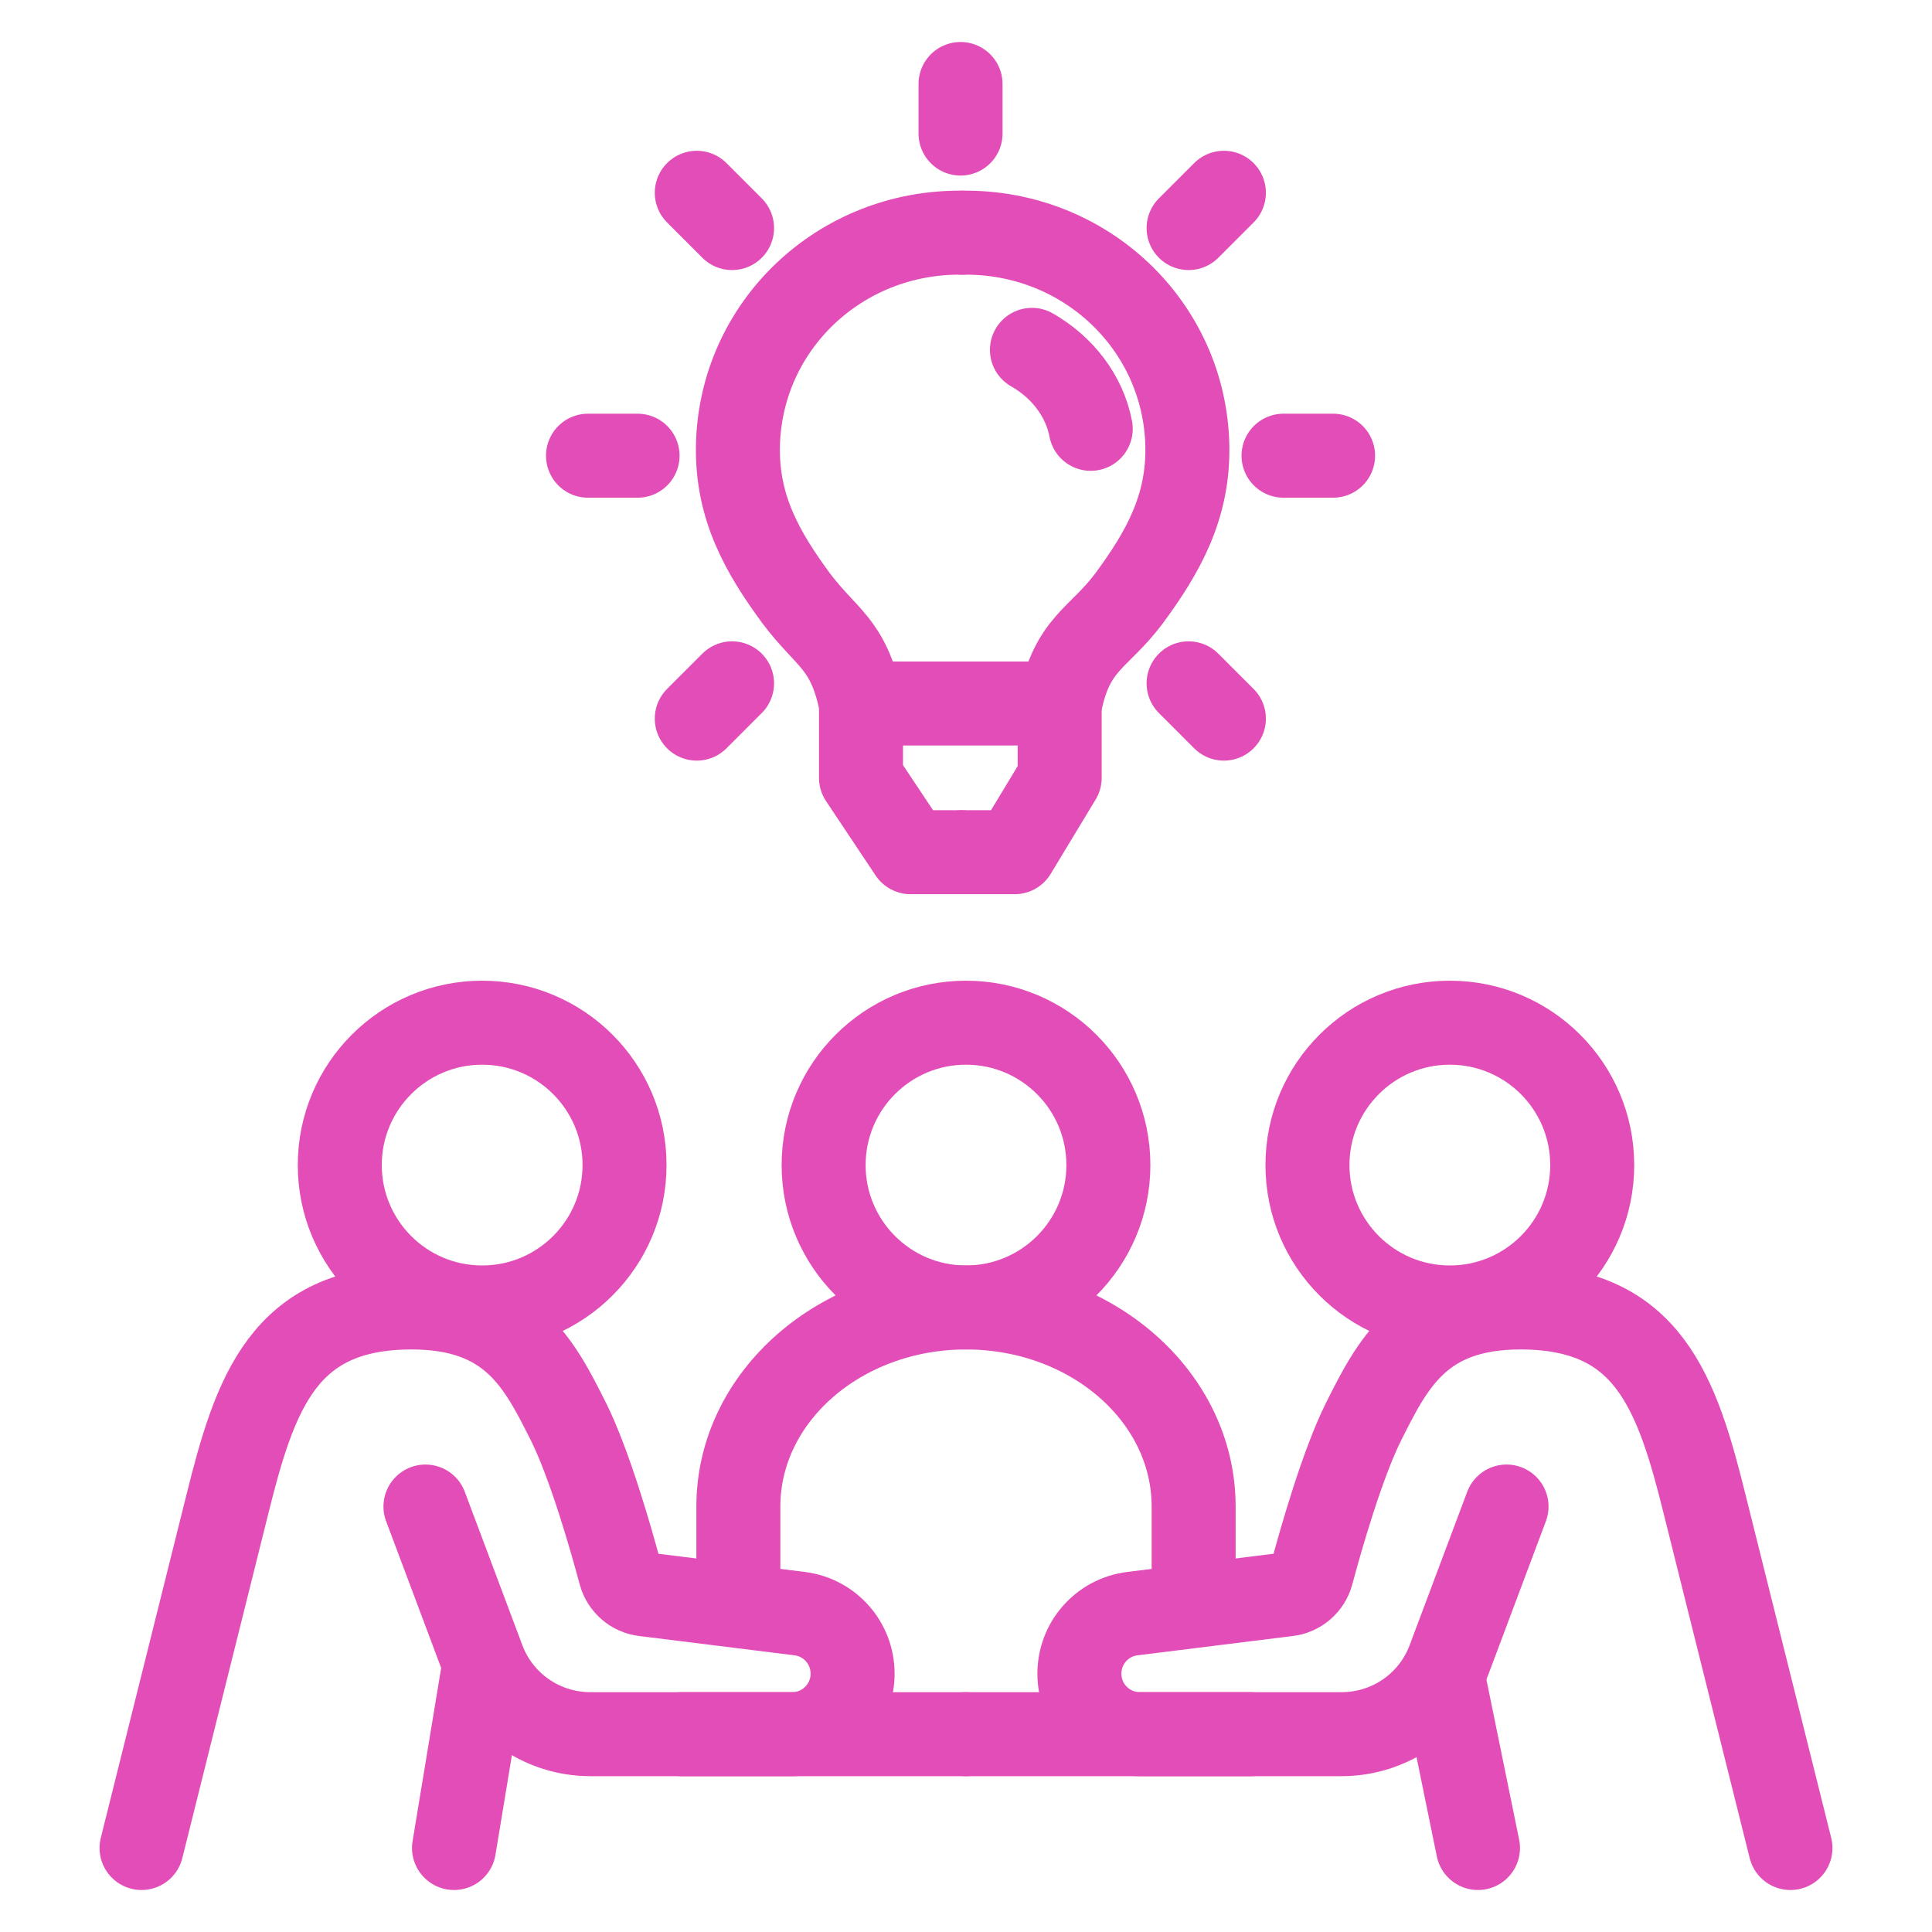
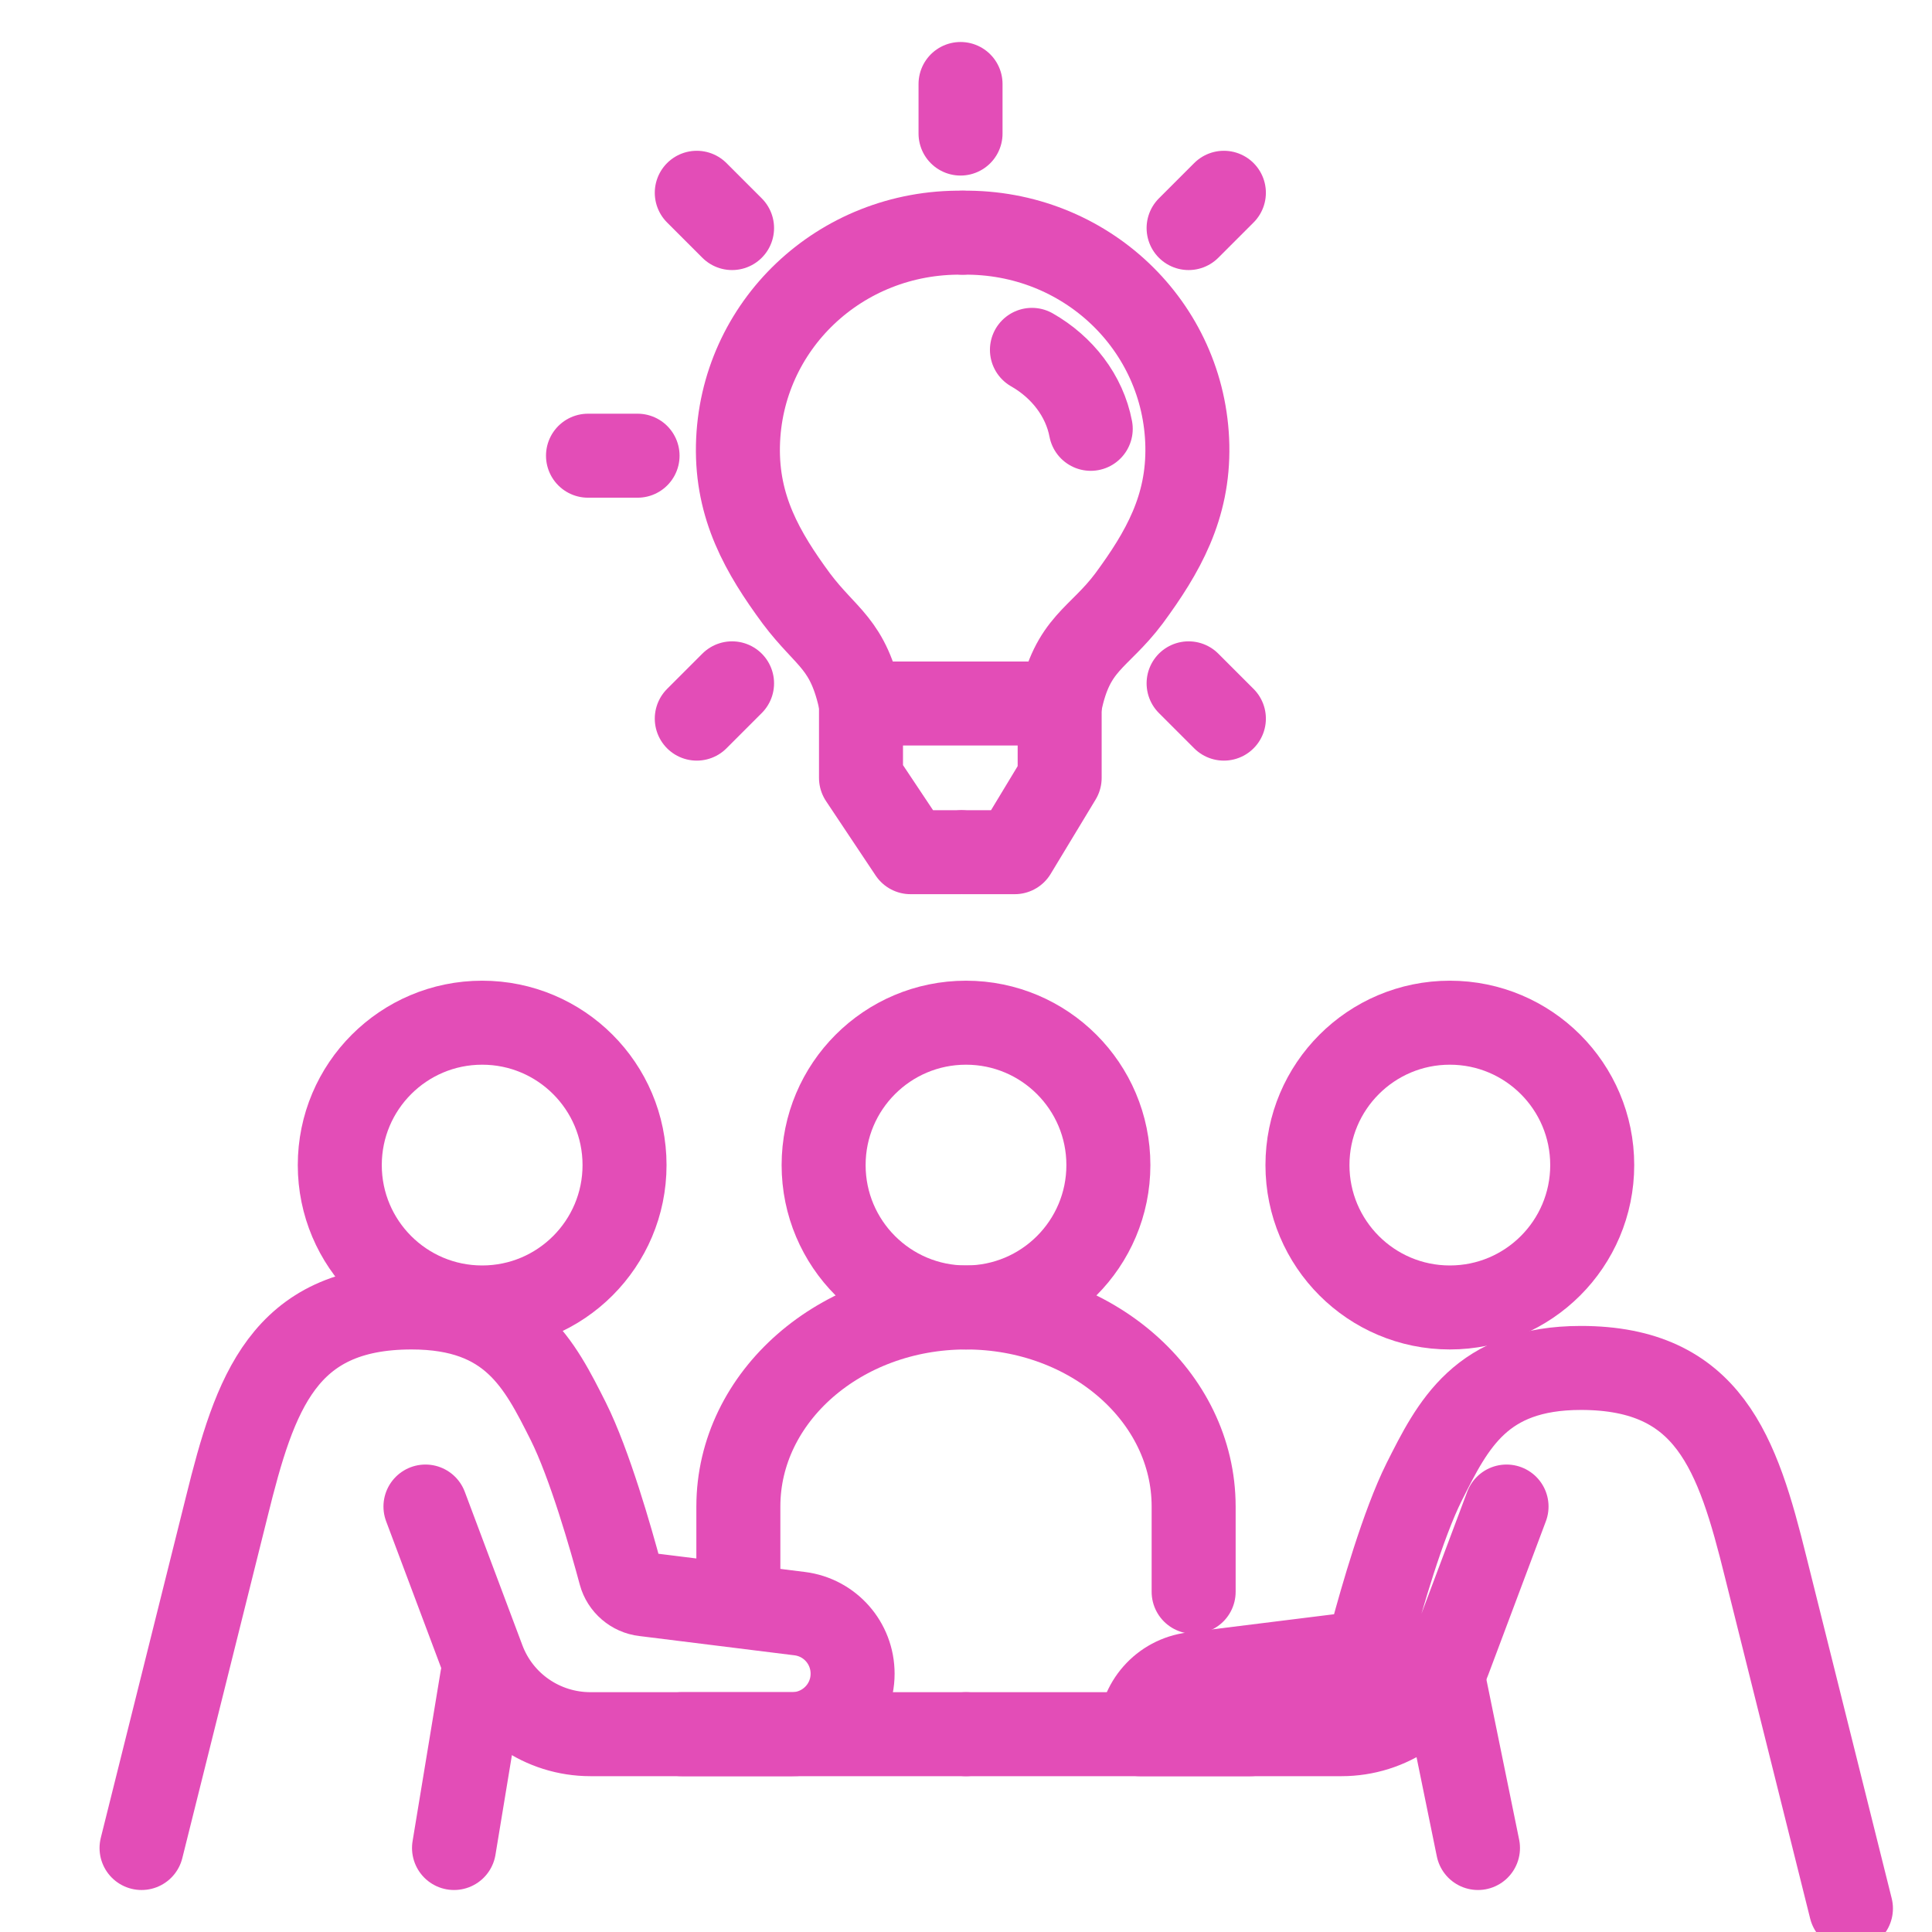
<svg xmlns="http://www.w3.org/2000/svg" id="icons" viewBox="0 0 46 46">
  <defs>
    <style>.cls-1{fill:none;stroke:#e34db7;stroke-linecap:round;stroke-linejoin:round;stroke-width:2px;}</style>
  </defs>
  <path class="cls-1" d="M22.92,5.54c-2.92-.04-5.29,2.22-5.35,5.07-.03,1.47,.58,2.54,1.39,3.64,.72,.96,1.24,1.06,1.54,2.5" />
  <path class="cls-1" d="M22.92,5.54c2.92-.04,5.29,2.22,5.35,5.07,.03,1.47-.58,2.54-1.39,3.64-.72,.96-1.35,1.06-1.64,2.5" />
  <polyline class="cls-1" points="25.23 16.75 25.22 16.75 20.58 16.75" />
  <polyline class="cls-1" points="22.92 20.29 24.16 20.29 25.23 18.52 25.23 16.75" />
  <path class="cls-1" d="M24.57,8.33c.72,.41,1.25,1.09,1.4,1.88" />
  <polyline class="cls-1" points="20.5 16.75 20.5 18.52 21.68 20.29 22.87 20.29" />
  <line class="cls-1" x1="22.87" y1="2" x2="22.87" y2="3.18" />
  <line class="cls-1" x1="16.59" y1="4.59" x2="17.43" y2="5.43" />
  <line class="cls-1" x1="14" y1="10.85" x2="15.18" y2="10.85" />
  <line class="cls-1" x1="16.59" y1="17.11" x2="17.43" y2="16.27" />
  <line class="cls-1" x1="29.14" y1="17.11" x2="28.3" y2="16.27" />
-   <line class="cls-1" x1="31.74" y1="10.85" x2="30.56" y2="10.85" />
  <line class="cls-1" x1="29.14" y1="4.59" x2="28.3" y2="5.43" />
  <circle class="cls-1" cx="11.48" cy="27.74" r="3.39" />
  <path class="cls-1" d="M10.13,35.87l1.37,3.65c.4,1.07,1.42,1.77,2.56,1.77h4.8c.79,0,1.44-.64,1.44-1.44h0c0-.73-.54-1.34-1.26-1.43l-3.7-.46c-.27-.03-.5-.23-.57-.49-.22-.82-.73-2.61-1.24-3.63-.68-1.35-1.35-2.71-3.73-2.71-3.05,0-3.73,2.03-4.4,4.74l-2.03,8.13" />
  <line class="cls-1" x1="11.48" y1="39.94" x2="10.81" y2="44" />
  <line class="cls-1" x1="34.36" y1="39.94" x2="35.19" y2="44" />
  <line class="cls-1" x1="16.23" y1="41.29" x2="23" y2="41.29" />
  <circle class="cls-1" cx="34.52" cy="27.74" r="3.39" />
  <circle class="cls-1" cx="23" cy="27.74" r="3.39" />
-   <path class="cls-1" d="M35.87,35.87l-1.37,3.65c-.4,1.07-1.42,1.77-2.56,1.77h-4.8c-.79,0-1.44-.64-1.44-1.44h0c0-.73,.54-1.34,1.26-1.43l3.7-.46c.27-.03,.5-.23,.57-.49,.22-.82,.73-2.61,1.24-3.63,.68-1.35,1.35-2.71,3.73-2.71,3.05,0,3.73,2.03,4.4,4.74l2.03,8.13" />
+   <path class="cls-1" d="M35.87,35.87l-1.37,3.65c-.4,1.07-1.42,1.77-2.56,1.77h-4.8h0c0-.73,.54-1.34,1.26-1.43l3.7-.46c.27-.03,.5-.23,.57-.49,.22-.82,.73-2.61,1.24-3.63,.68-1.35,1.35-2.71,3.73-2.71,3.05,0,3.73,2.03,4.4,4.74l2.03,8.13" />
  <line class="cls-1" x1="29.77" y1="41.29" x2="23" y2="41.29" />
  <path class="cls-1" d="M17.58,37.9v-2.03c0-2.62,2.43-4.74,5.42-4.74s5.42,2.12,5.42,4.74v2.03" />
</svg>